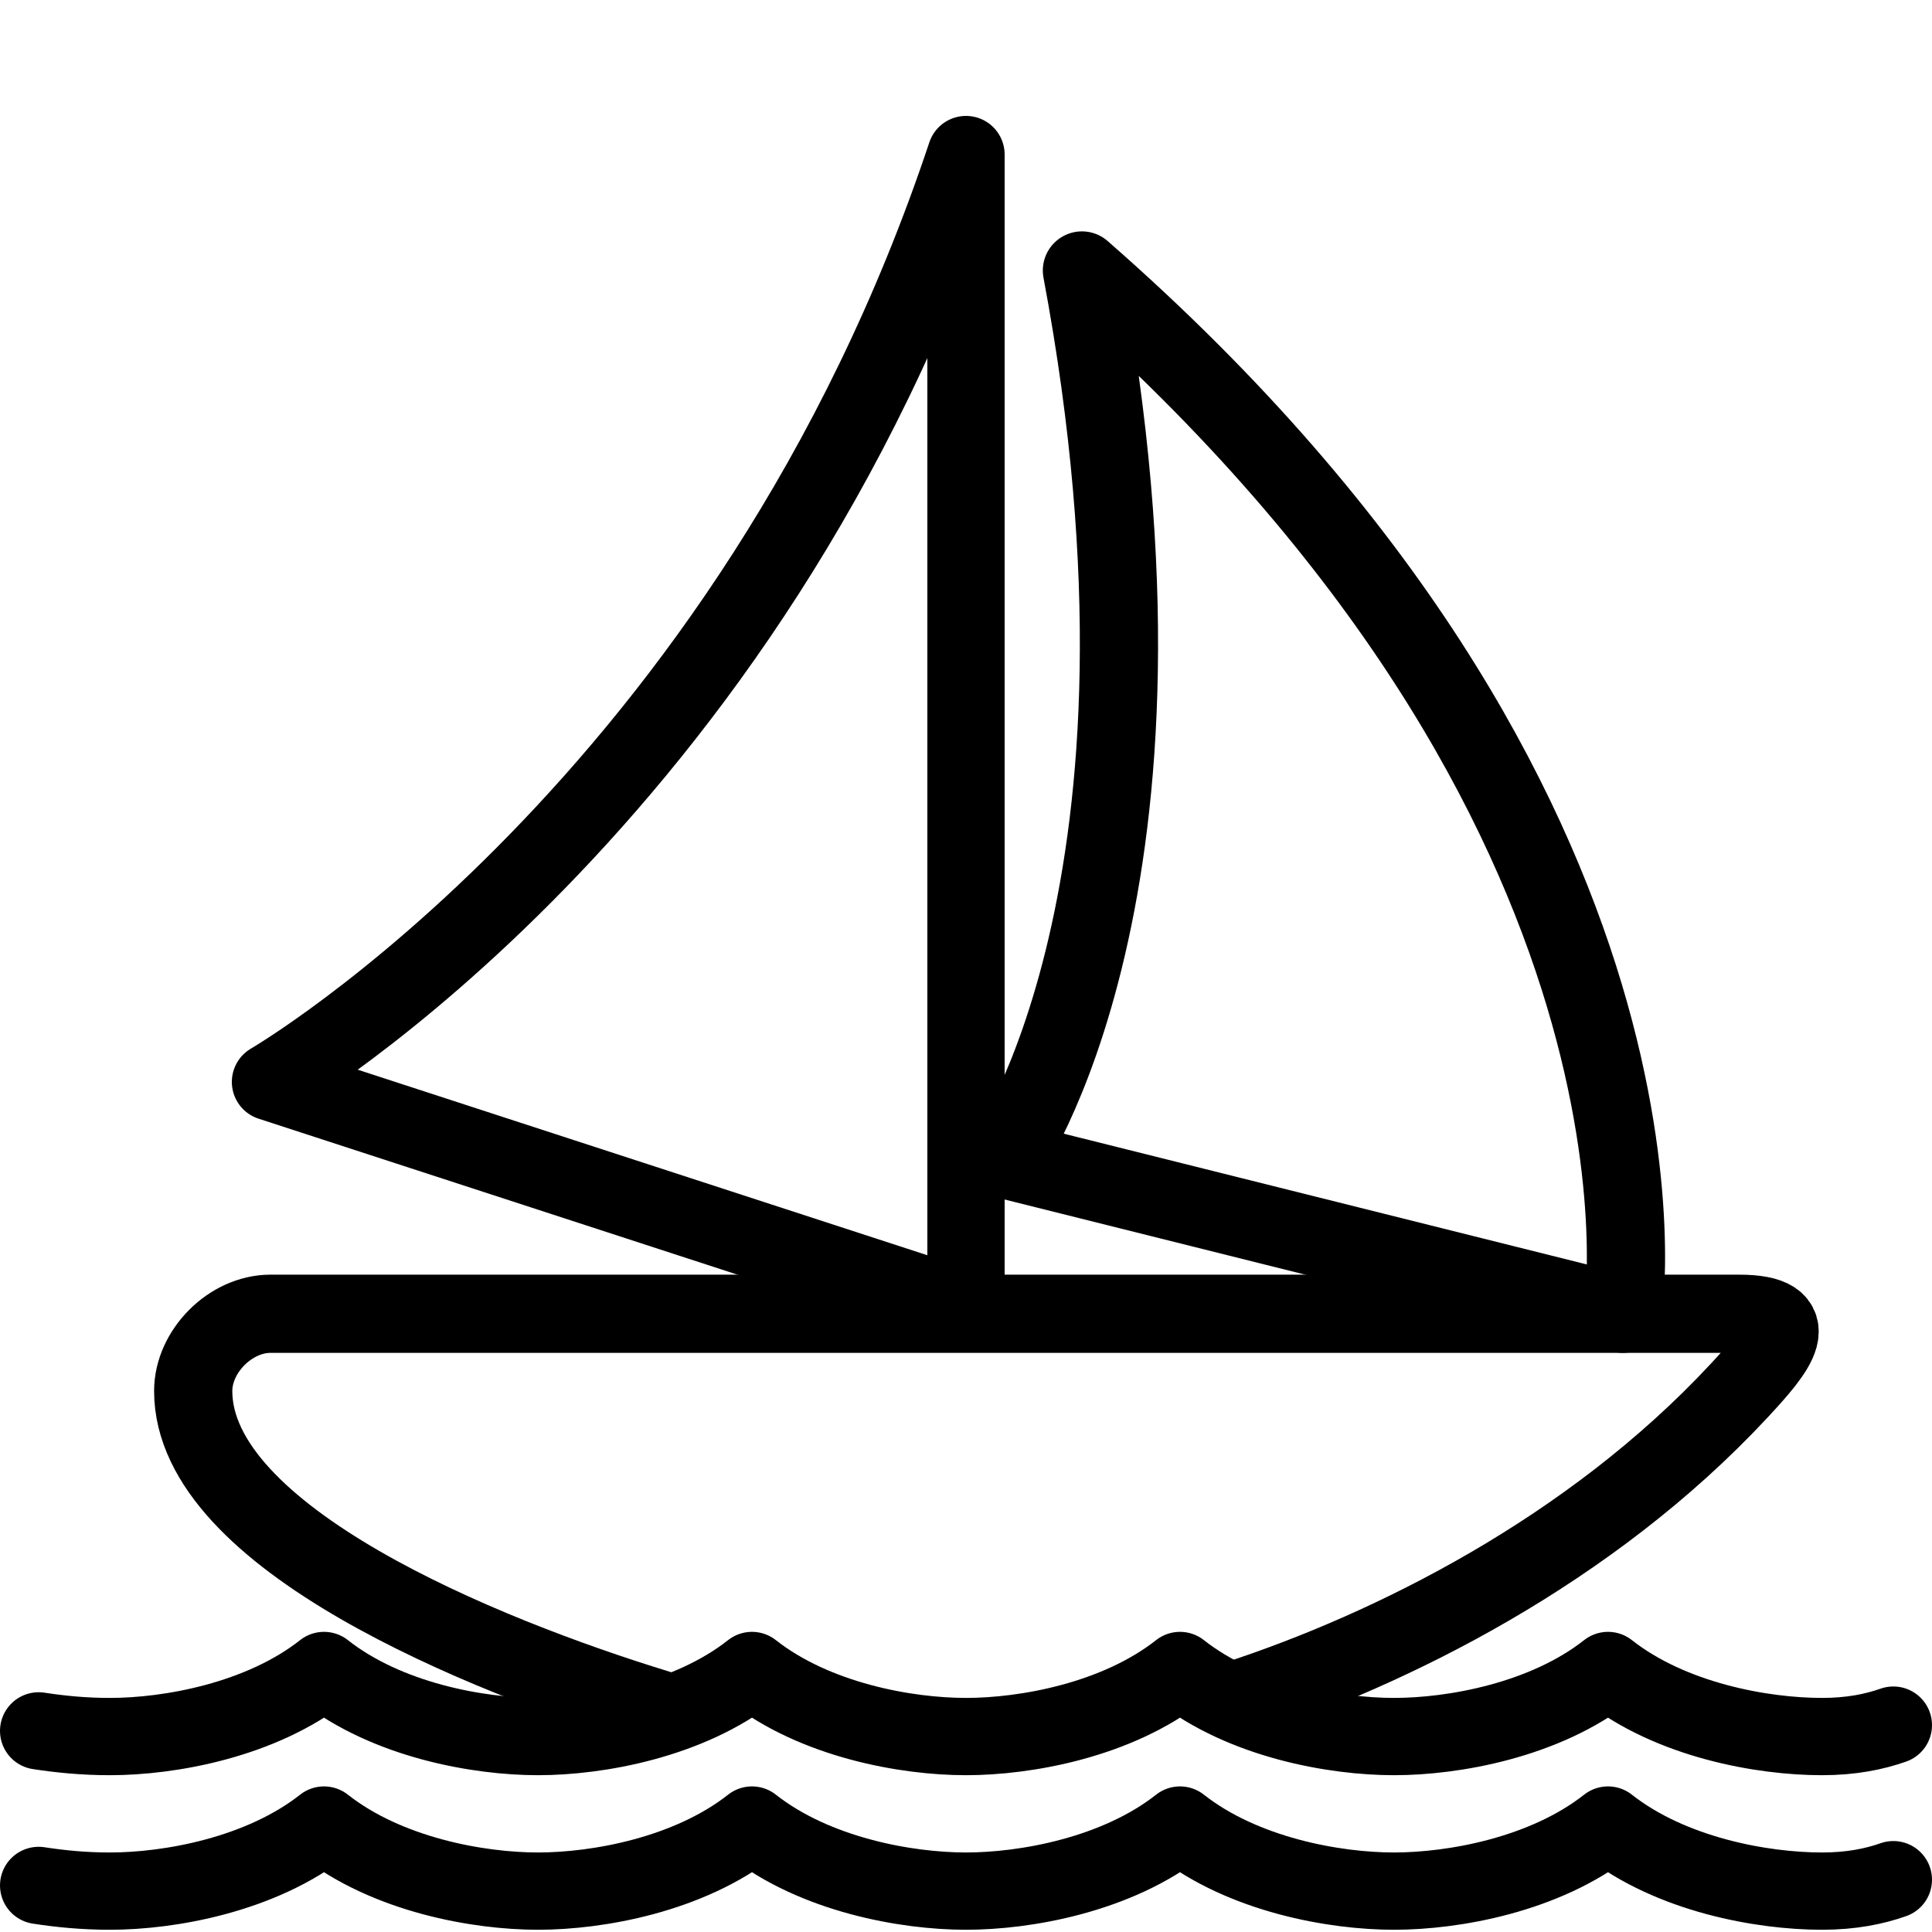
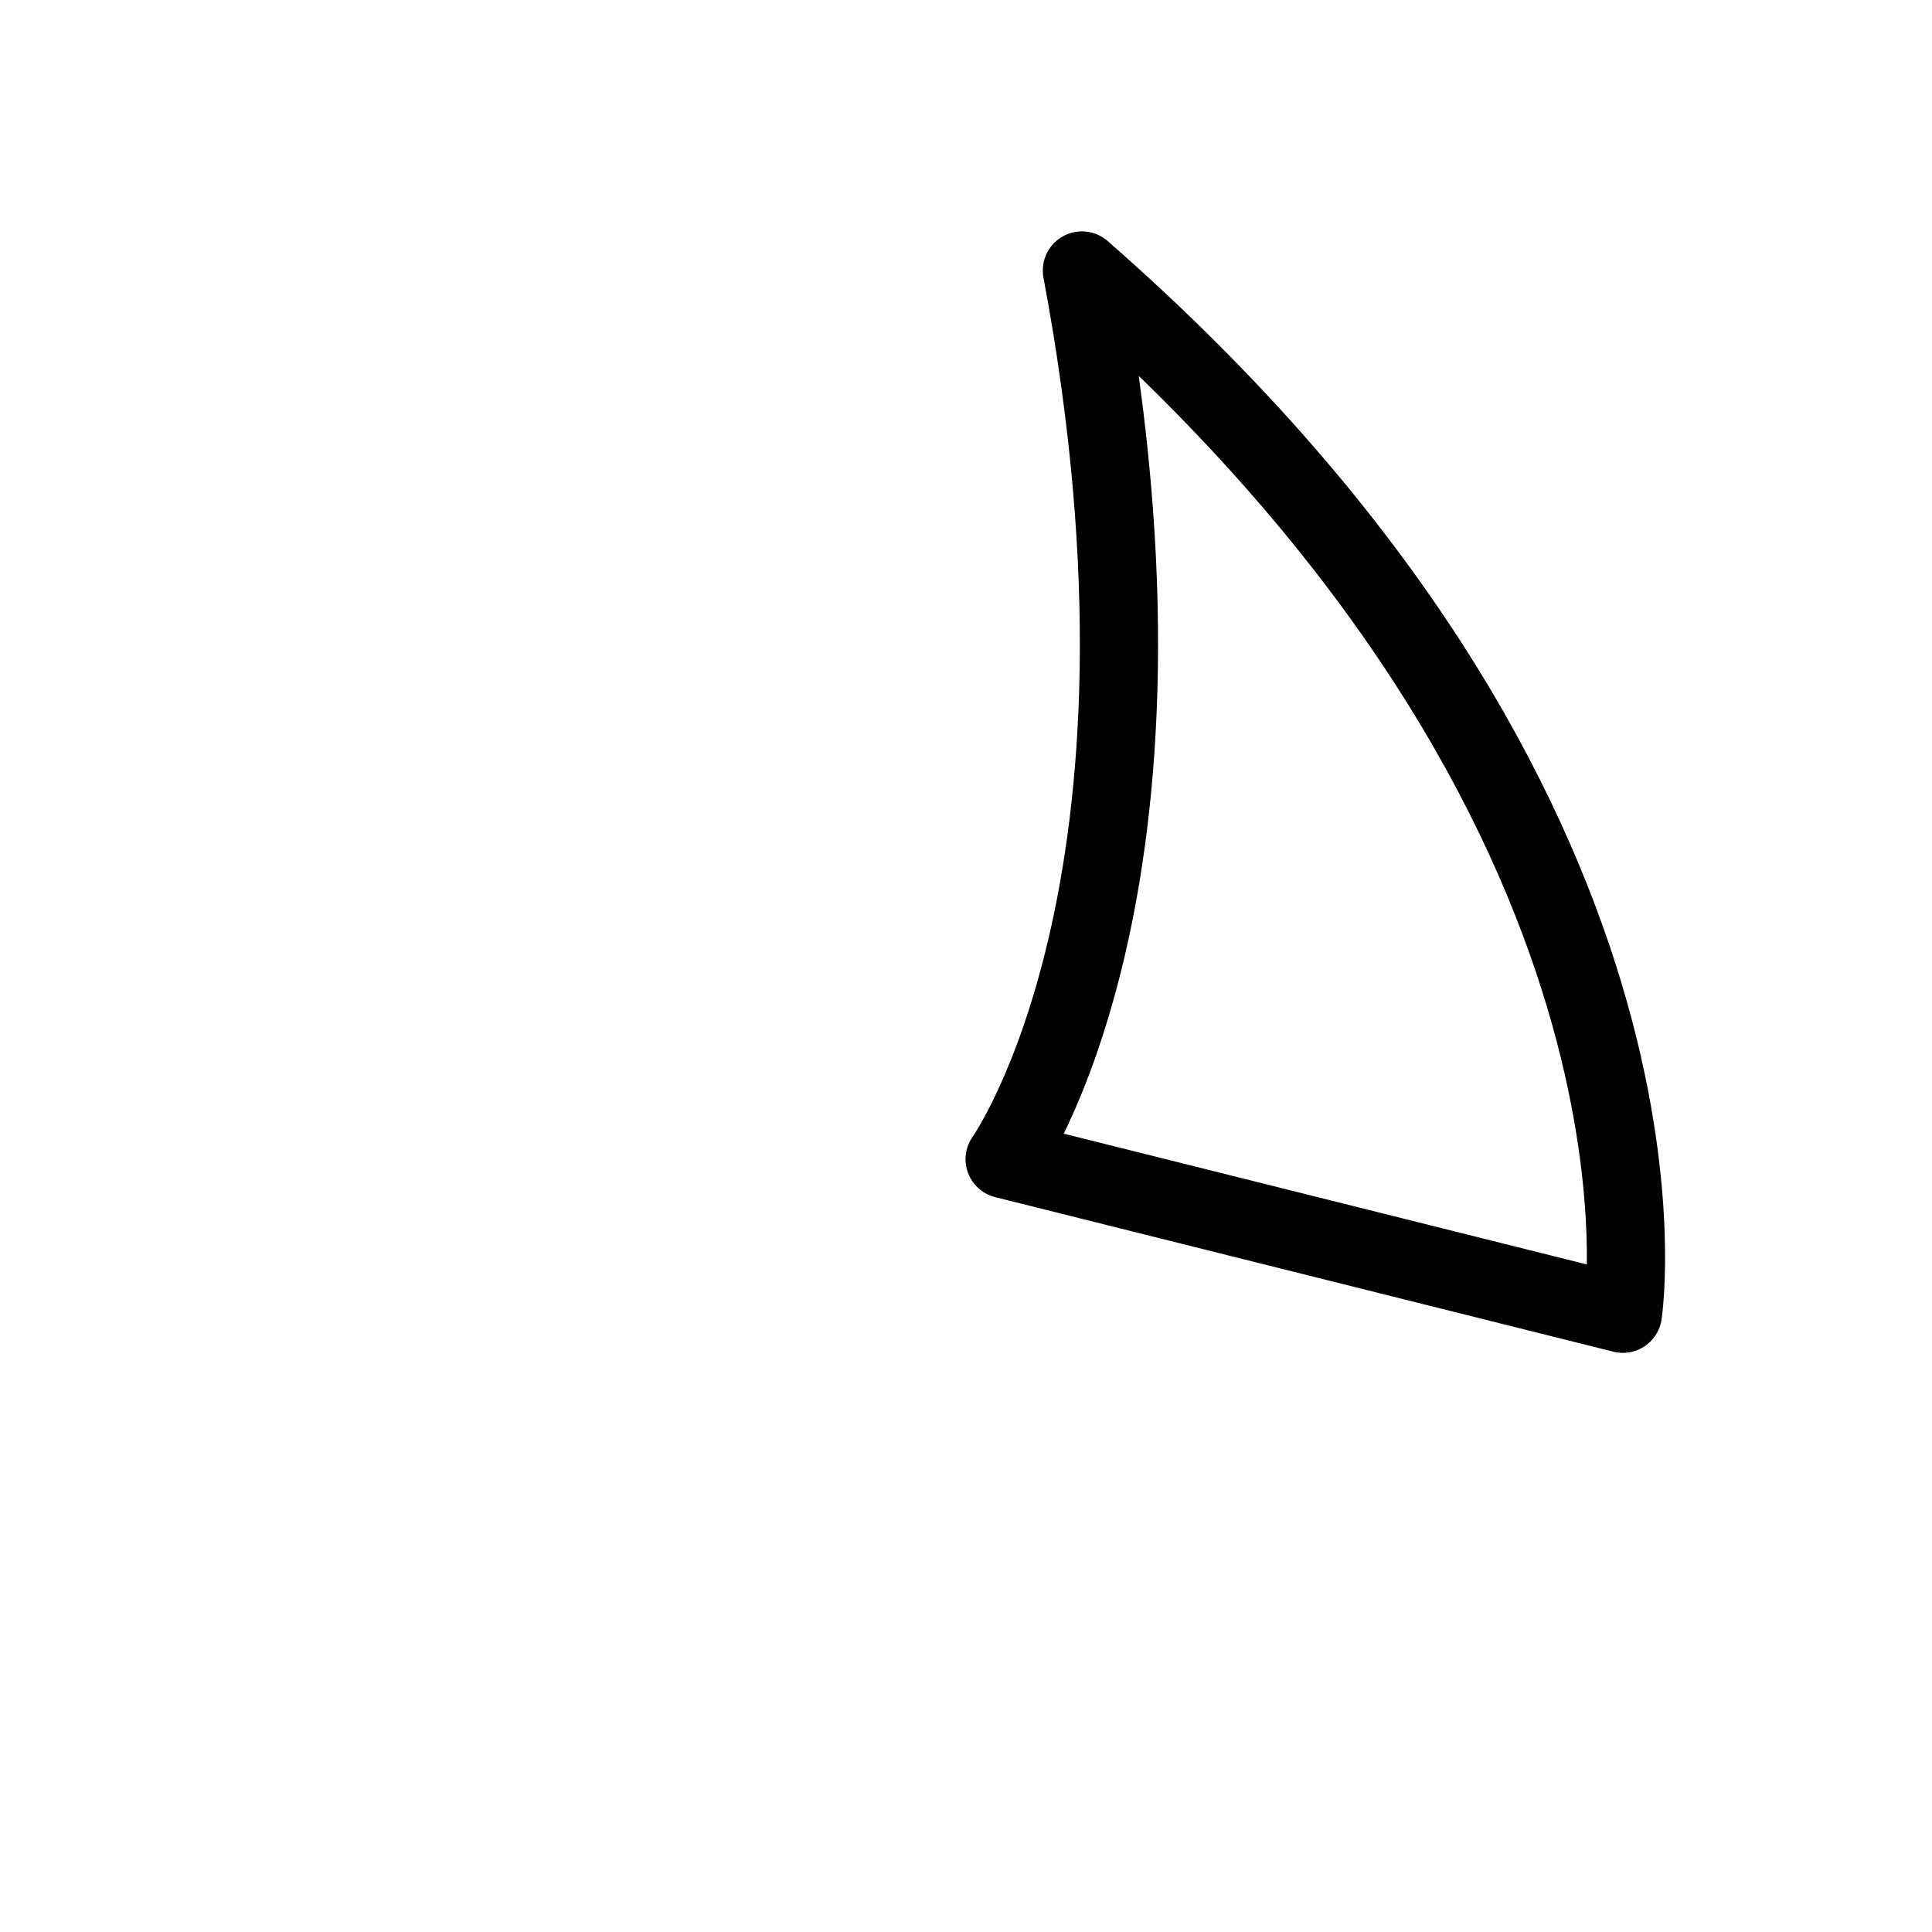
<svg xmlns="http://www.w3.org/2000/svg" enable-background="new 0 0 50 50" height="50px" id="Layer_1" version="1.1" viewBox="0 0 50 50" width="50px" xml:space="preserve">
  <rect fill="none" height="50" width="50" />
-   <path d="  M49,44.646c-0.494,0.174-1.091,0.296-1.846,0.296c-1.538,0-3.902-0.42-5.539-1.71c-1.637,1.29-4,1.71-5.538,1.71  s-3.901-0.42-5.539-1.71c-1.637,1.29-4,1.71-5.538,1.71s-3.901-0.42-5.539-1.71c-1.637,1.29-4,1.71-5.538,1.71  s-3.901-0.42-5.538-1.71c-1.637,1.29-4.001,1.71-5.539,1.71c-0.69,0-1.291-0.062-1.846-0.147" fill="none" stroke="#000000" stroke-linecap="round" stroke-linejoin="round" stroke-miterlimit="10" stroke-width="2" />
-   <path d="  M49,48.646c-0.494,0.174-1.091,0.296-1.846,0.296c-1.538,0-3.902-0.42-5.539-1.71c-1.637,1.29-4,1.71-5.538,1.71  s-3.901-0.42-5.539-1.71c-1.637,1.29-4,1.71-5.538,1.71s-3.901-0.42-5.539-1.71c-1.637,1.29-4,1.71-5.538,1.71  s-3.901-0.42-5.538-1.71c-1.637,1.29-4.001,1.71-5.539,1.71c-0.69,0-1.291-0.062-1.846-0.147" fill="none" stroke="#000000" stroke-linecap="round" stroke-linejoin="round" stroke-miterlimit="10" stroke-width="2" />
-   <path d="  M32.043,43.981C36.004,42.681,41.146,40.139,45,36c0.983-1.057,1.779-2,0-2H7c-1.033,0-2,0.969-2,2c0,3.79,7.469,6.832,12.025,8.229  " fill="none" stroke="#000000" stroke-linecap="round" stroke-linejoin="round" stroke-miterlimit="10" stroke-width="2.024" />
  <path d="  M42,34l-16-4c0,0,5-7,2-23C44,21,42,34,42,34z" fill="none" stroke="#000000" stroke-linecap="round" stroke-linejoin="round" stroke-miterlimit="10" stroke-width="2.024" />
-   <path d="  M25,33.863L7,28c0,0,12.4-7.202,18-24V33.863z" fill="none" stroke="#000000" stroke-linecap="round" stroke-linejoin="round" stroke-miterlimit="10" stroke-width="2" />
</svg>